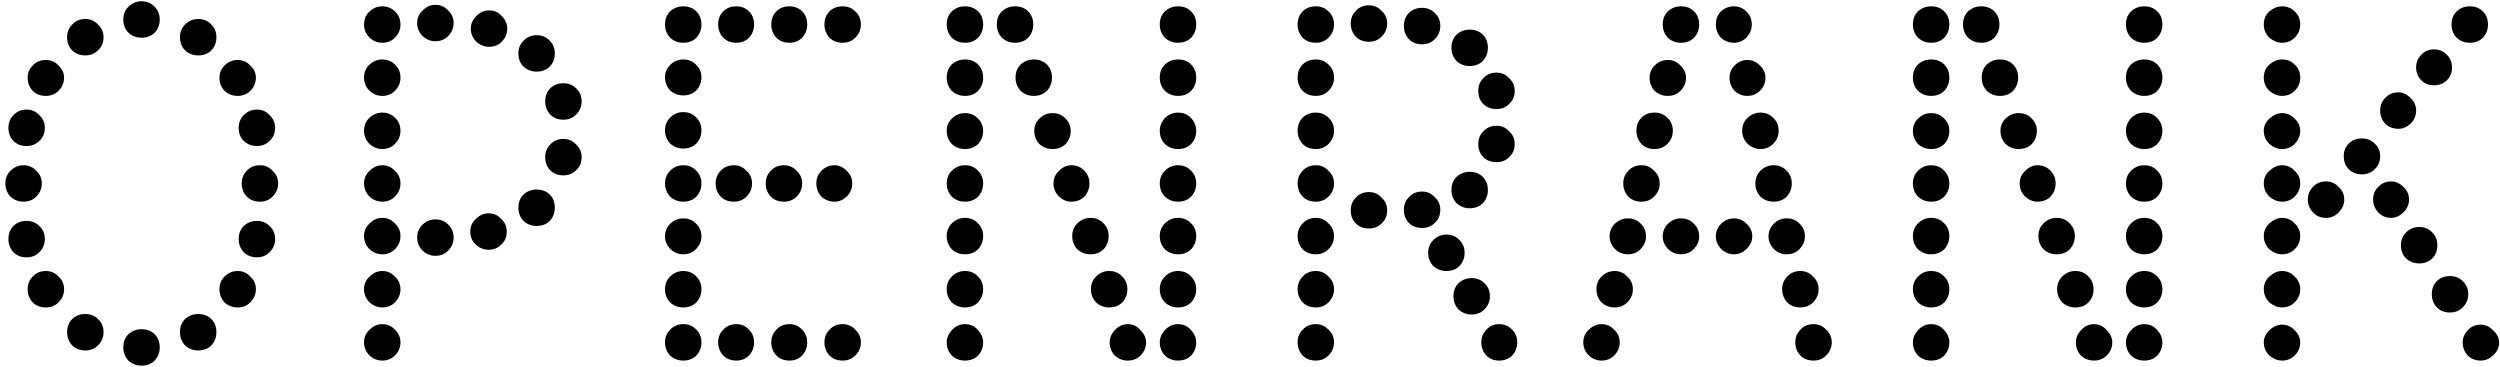
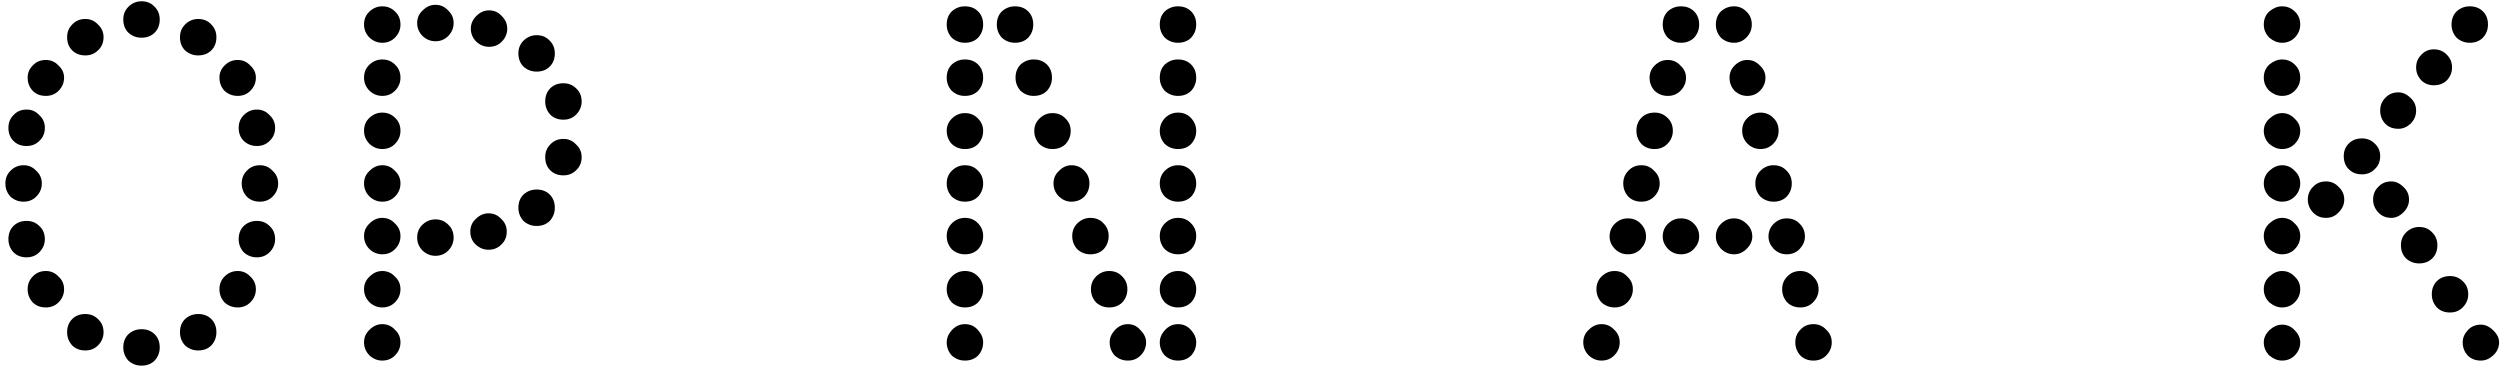
<svg xmlns="http://www.w3.org/2000/svg" width="416" height="61" viewBox="0 0 416 61" fill="none">
  <path d="M414 4.084C414 4.926 413.719 5.656 413.158 6.274C412.596 6.835 411.866 7.116 410.968 7.116C410.126 7.116 409.396 6.835 408.779 6.274C408.217 5.656 407.936 4.926 407.936 4.084C407.936 3.186 408.217 2.456 408.779 1.895C409.396 1.333 410.126 1.053 410.968 1.053C411.866 1.053 412.596 1.333 413.158 1.895C413.719 2.456 414 3.186 414 4.084ZM382.758 4.084C382.758 4.926 382.449 5.656 381.831 6.274C381.27 6.835 380.568 7.116 379.726 7.116C378.996 7.116 378.294 6.835 377.621 6.274C377.003 5.656 376.694 4.926 376.694 4.084C376.694 3.186 377.003 2.456 377.621 1.895C378.294 1.333 378.996 1.053 379.726 1.053C380.568 1.053 381.27 1.333 381.831 1.895C382.449 2.456 382.758 3.186 382.758 4.084ZM408.021 11.242C408.021 12.028 407.74 12.73 407.179 13.347C406.617 13.909 405.887 14.19 404.989 14.19C404.147 14.19 403.445 13.909 402.884 13.347C402.322 12.73 402.042 12.028 402.042 11.242C402.042 10.4 402.322 9.698 402.884 9.137C403.445 8.519 404.147 8.211 404.989 8.211C405.887 8.211 406.617 8.519 407.179 9.137C407.74 9.698 408.021 10.4 408.021 11.242ZM382.758 12.926C382.758 13.768 382.449 14.498 381.831 15.116C381.27 15.677 380.568 15.958 379.726 15.958C378.996 15.958 378.294 15.677 377.621 15.116C377.003 14.498 376.694 13.768 376.694 12.926C376.694 12.028 377.003 11.298 377.621 10.737C378.294 10.175 378.996 9.895 379.726 9.895C380.568 9.895 381.27 10.175 381.831 10.737C382.449 11.298 382.758 12.028 382.758 12.926ZM402.042 18.4C402.042 19.242 401.733 19.972 401.115 20.59C400.498 21.151 399.824 21.432 399.094 21.432C398.196 21.432 397.466 21.151 396.905 20.59C396.343 19.972 396.063 19.242 396.063 18.4C396.063 17.558 396.343 16.856 396.905 16.295C397.466 15.677 398.196 15.368 399.094 15.368C399.824 15.368 400.498 15.677 401.115 16.295C401.733 16.856 402.042 17.558 402.042 18.4ZM382.758 21.768C382.758 22.61 382.449 23.34 381.831 23.958C381.27 24.519 380.568 24.8 379.726 24.8C378.996 24.8 378.294 24.519 377.621 23.958C377.003 23.34 376.694 22.61 376.694 21.768C376.694 20.982 377.003 20.309 377.621 19.747C378.294 19.13 378.996 18.821 379.726 18.821C380.568 18.821 381.27 19.13 381.831 19.747C382.449 20.309 382.758 20.982 382.758 21.768ZM396.063 25.979C396.063 26.877 395.754 27.607 395.136 28.168C394.575 28.73 393.873 29.011 393.031 29.011C392.133 29.011 391.403 28.73 390.842 28.168C390.28 27.607 390 26.877 390 25.979C390 25.137 390.28 24.435 390.842 23.874C391.403 23.312 392.133 23.032 393.031 23.032C393.873 23.032 394.575 23.312 395.136 23.874C395.754 24.435 396.063 25.137 396.063 25.979ZM382.758 30.526C382.758 31.368 382.449 32.098 381.831 32.716C381.27 33.277 380.568 33.558 379.726 33.558C378.996 33.558 378.294 33.277 377.621 32.716C377.003 32.098 376.694 31.368 376.694 30.526C376.694 29.684 377.003 28.982 377.621 28.421C378.294 27.803 378.996 27.495 379.726 27.495C380.568 27.495 381.27 27.803 381.831 28.421C382.449 28.982 382.758 29.684 382.758 30.526ZM390.084 33.221C390.084 34.007 389.775 34.709 389.158 35.326C388.596 35.944 387.894 36.253 387.052 36.253C386.154 36.253 385.424 35.944 384.863 35.326C384.301 34.709 384.021 34.007 384.021 33.221C384.021 32.379 384.301 31.677 384.863 31.116C385.424 30.498 386.154 30.189 387.052 30.189C387.894 30.189 388.596 30.498 389.158 31.116C389.775 31.677 390.084 32.379 390.084 33.221ZM394.884 33.221C394.884 32.379 395.165 31.677 395.726 31.116C396.287 30.498 397.017 30.189 397.915 30.189C398.645 30.189 399.319 30.498 399.936 31.116C400.554 31.677 400.863 32.379 400.863 33.221C400.863 34.007 400.554 34.709 399.936 35.326C399.319 35.944 398.645 36.253 397.915 36.253C397.017 36.253 396.287 35.944 395.726 35.326C395.165 34.709 394.884 34.007 394.884 33.221ZM382.758 39.284C382.758 40.126 382.449 40.856 381.831 41.474C381.27 42.035 380.568 42.316 379.726 42.316C378.996 42.316 378.294 42.035 377.621 41.474C377.003 40.856 376.694 40.126 376.694 39.284C376.694 38.442 377.003 37.74 377.621 37.179C378.294 36.561 378.996 36.253 379.726 36.253C380.568 36.253 381.27 36.561 381.831 37.179C382.449 37.74 382.758 38.442 382.758 39.284ZM399.515 40.8C399.515 39.958 399.796 39.256 400.357 38.695C400.975 38.077 401.705 37.768 402.547 37.768C403.445 37.768 404.175 38.077 404.736 38.695C405.298 39.256 405.579 39.958 405.579 40.8C405.579 41.698 405.298 42.428 404.736 42.989C404.175 43.551 403.445 43.832 402.547 43.832C401.705 43.832 400.975 43.551 400.357 42.989C399.796 42.428 399.515 41.698 399.515 40.8ZM382.758 48.126C382.758 48.968 382.449 49.698 381.831 50.316C381.27 50.877 380.568 51.158 379.726 51.158C378.996 51.158 378.294 50.877 377.621 50.316C377.003 49.698 376.694 48.968 376.694 48.126C376.694 47.284 377.003 46.582 377.621 46.021C378.294 45.404 378.996 45.095 379.726 45.095C380.568 45.095 381.27 45.404 381.831 46.021C382.449 46.582 382.758 47.284 382.758 48.126ZM404.652 48.968C404.652 48.07 404.933 47.34 405.494 46.779C406.056 46.218 406.786 45.937 407.684 45.937C408.526 45.937 409.228 46.218 409.789 46.779C410.407 47.34 410.715 48.07 410.715 48.968C410.715 49.81 410.407 50.54 409.789 51.158C409.228 51.719 408.526 52 407.684 52C406.786 52 406.056 51.719 405.494 51.158C404.933 50.54 404.652 49.81 404.652 48.968ZM382.758 56.968C382.758 57.81 382.449 58.54 381.831 59.158C381.27 59.719 380.568 60 379.726 60C378.996 60 378.294 59.719 377.621 59.158C377.003 58.54 376.694 57.81 376.694 56.968C376.694 56.239 377.003 55.565 377.621 54.947C378.294 54.33 378.996 54.021 379.726 54.021C380.568 54.021 381.27 54.33 381.831 54.947C382.449 55.565 382.758 56.239 382.758 56.968ZM409.789 56.968C409.789 56.239 410.07 55.565 410.631 54.947C411.193 54.33 411.922 54.021 412.821 54.021C413.55 54.021 414.224 54.33 414.842 54.947C415.515 55.565 415.852 56.239 415.852 56.968C415.852 57.81 415.515 58.54 414.842 59.158C414.224 59.719 413.55 60 412.821 60C411.922 60 411.193 59.719 410.631 59.158C410.07 58.54 409.789 57.81 409.789 56.968Z" fill="black" />
-   <path d="M324.369 4.084C324.369 4.926 324.088 5.656 323.527 6.274C322.965 6.835 322.235 7.116 321.337 7.116C320.495 7.116 319.765 6.835 319.148 6.274C318.586 5.656 318.306 4.926 318.306 4.084C318.306 3.186 318.586 2.456 319.148 1.895C319.765 1.333 320.495 1.053 321.337 1.053C322.235 1.053 322.965 1.333 323.527 1.895C324.088 2.456 324.369 3.186 324.369 4.084ZM332.706 4.084C332.706 4.926 332.425 5.656 331.864 6.274C331.302 6.835 330.572 7.116 329.674 7.116C328.832 7.116 328.102 6.835 327.485 6.274C326.923 5.656 326.643 4.926 326.643 4.084C326.643 3.186 326.923 2.456 327.485 1.895C328.102 1.333 328.832 1.053 329.674 1.053C330.572 1.053 331.302 1.333 331.864 1.895C332.425 2.456 332.706 3.186 332.706 4.084ZM353.758 4.084C353.758 3.186 354.039 2.456 354.6 1.895C355.218 1.333 355.948 1.053 356.79 1.053C357.688 1.053 358.418 1.333 358.979 1.895C359.541 2.456 359.821 3.186 359.821 4.084C359.821 4.926 359.541 5.656 358.979 6.274C358.418 6.835 357.688 7.116 356.79 7.116C355.948 7.116 355.218 6.835 354.6 6.274C354.039 5.656 353.758 4.926 353.758 4.084ZM324.369 12.926C324.369 13.768 324.088 14.498 323.527 15.116C322.965 15.677 322.235 15.958 321.337 15.958C320.495 15.958 319.765 15.677 319.148 15.116C318.586 14.498 318.306 13.768 318.306 12.926C318.306 12.028 318.586 11.298 319.148 10.737C319.765 10.175 320.495 9.895 321.337 9.895C322.235 9.895 322.965 10.175 323.527 10.737C324.088 11.298 324.369 12.028 324.369 12.926ZM335.821 12.926C335.821 13.768 335.541 14.498 334.979 15.116C334.418 15.677 333.688 15.958 332.79 15.958C331.948 15.958 331.218 15.677 330.6 15.116C330.039 14.498 329.758 13.768 329.758 12.926C329.758 12.028 330.039 11.298 330.6 10.737C331.218 10.175 331.948 9.895 332.79 9.895C333.688 9.895 334.418 10.175 334.979 10.737C335.541 11.298 335.821 12.028 335.821 12.926ZM353.758 12.926C353.758 12.028 354.039 11.298 354.6 10.737C355.218 10.175 355.948 9.895 356.79 9.895C357.688 9.895 358.418 10.175 358.979 10.737C359.541 11.298 359.821 12.028 359.821 12.926C359.821 13.768 359.541 14.498 358.979 15.116C358.418 15.677 357.688 15.958 356.79 15.958C355.948 15.958 355.218 15.677 354.6 15.116C354.039 14.498 353.758 13.768 353.758 12.926ZM353.758 21.768C353.758 20.982 354.039 20.281 354.6 19.663C355.218 19.046 355.948 18.737 356.79 18.737C357.688 18.737 358.418 19.046 358.979 19.663C359.541 20.281 359.821 20.982 359.821 21.768C359.821 22.61 359.541 23.34 358.979 23.958C358.418 24.519 357.688 24.8 356.79 24.8C355.948 24.8 355.218 24.519 354.6 23.958C354.039 23.34 353.758 22.61 353.758 21.768ZM324.369 21.768C324.369 22.61 324.088 23.34 323.527 23.958C322.965 24.519 322.235 24.8 321.337 24.8C320.495 24.8 319.765 24.519 319.148 23.958C318.586 23.34 318.306 22.61 318.306 21.768C318.306 20.982 318.586 20.309 319.148 19.747C319.765 19.13 320.495 18.821 321.337 18.821C322.235 18.821 322.965 19.13 323.527 19.747C324.088 20.309 324.369 20.982 324.369 21.768ZM338.937 21.768C338.937 22.61 338.657 23.34 338.095 23.958C337.534 24.519 336.804 24.8 335.906 24.8C335.064 24.8 334.334 24.519 333.716 23.958C333.155 23.34 332.874 22.61 332.874 21.768C332.874 20.982 333.155 20.309 333.716 19.747C334.334 19.13 335.064 18.821 335.906 18.821C336.804 18.821 337.534 19.13 338.095 19.747C338.657 20.309 338.937 20.982 338.937 21.768ZM324.369 30.526C324.369 31.368 324.088 32.098 323.527 32.716C322.965 33.277 322.235 33.558 321.337 33.558C320.495 33.558 319.765 33.277 319.148 32.716C318.586 32.098 318.306 31.368 318.306 30.526C318.306 29.684 318.586 28.982 319.148 28.421C319.765 27.803 320.495 27.495 321.337 27.495C322.235 27.495 322.965 27.803 323.527 28.421C324.088 28.982 324.369 29.684 324.369 30.526ZM342.053 30.526C342.053 31.368 341.772 32.098 341.211 32.716C340.65 33.277 339.92 33.558 339.021 33.558C338.292 33.558 337.618 33.277 337 32.716C336.383 32.098 336.074 31.368 336.074 30.526C336.074 29.684 336.383 28.982 337 28.421C337.618 27.803 338.292 27.495 339.021 27.495C339.92 27.495 340.65 27.803 341.211 28.421C341.772 28.982 342.053 29.684 342.053 30.526ZM353.758 30.526C353.758 29.684 354.039 28.982 354.6 28.421C355.218 27.803 355.948 27.495 356.79 27.495C357.688 27.495 358.418 27.803 358.979 28.421C359.541 28.982 359.821 29.684 359.821 30.526C359.821 31.368 359.541 32.098 358.979 32.716C358.418 33.277 357.688 33.558 356.79 33.558C355.948 33.558 355.218 33.277 354.6 32.716C354.039 32.098 353.758 31.368 353.758 30.526ZM324.369 39.284C324.369 40.126 324.088 40.856 323.527 41.474C322.965 42.035 322.235 42.316 321.337 42.316C320.495 42.316 319.765 42.035 319.148 41.474C318.586 40.856 318.306 40.126 318.306 39.284C318.306 38.442 318.586 37.74 319.148 37.179C319.765 36.561 320.495 36.253 321.337 36.253C322.235 36.253 322.965 36.561 323.527 37.179C324.088 37.74 324.369 38.442 324.369 39.284ZM353.758 39.284C353.758 38.442 354.039 37.74 354.6 37.179C355.218 36.561 355.948 36.253 356.79 36.253C357.688 36.253 358.418 36.561 358.979 37.179C359.541 37.74 359.821 38.442 359.821 39.284C359.821 40.126 359.541 40.856 358.979 41.474C358.418 42.035 357.688 42.316 356.79 42.316C355.948 42.316 355.218 42.035 354.6 41.474C354.039 40.856 353.758 40.126 353.758 39.284ZM339.19 39.284C339.19 38.442 339.471 37.74 340.032 37.179C340.65 36.561 341.379 36.253 342.221 36.253C343.12 36.253 343.85 36.561 344.411 37.179C344.972 37.74 345.253 38.442 345.253 39.284C345.253 40.126 344.972 40.856 344.411 41.474C343.85 42.035 343.12 42.316 342.221 42.316C341.379 42.316 340.65 42.035 340.032 41.474C339.471 40.856 339.19 40.126 339.19 39.284ZM324.369 48.126C324.369 48.968 324.088 49.698 323.527 50.316C322.965 50.877 322.235 51.158 321.337 51.158C320.495 51.158 319.765 50.877 319.148 50.316C318.586 49.698 318.306 48.968 318.306 48.126C318.306 47.284 318.586 46.582 319.148 46.021C319.765 45.404 320.495 45.095 321.337 45.095C322.235 45.095 322.965 45.404 323.527 46.021C324.088 46.582 324.369 47.284 324.369 48.126ZM353.758 48.126C353.758 47.284 354.039 46.582 354.6 46.021C355.218 45.404 355.948 45.095 356.79 45.095C357.688 45.095 358.418 45.404 358.979 46.021C359.541 46.582 359.821 47.284 359.821 48.126C359.821 48.968 359.541 49.698 358.979 50.316C358.418 50.877 357.688 51.158 356.79 51.158C355.948 51.158 355.218 50.877 354.6 50.316C354.039 49.698 353.758 48.968 353.758 48.126ZM342.306 48.126C342.306 47.284 342.586 46.582 343.148 46.021C343.765 45.404 344.495 45.095 345.337 45.095C346.235 45.095 346.965 45.404 347.527 46.021C348.088 46.582 348.369 47.284 348.369 48.126C348.369 48.968 348.088 49.698 347.527 50.316C346.965 50.877 346.235 51.158 345.337 51.158C344.495 51.158 343.765 50.877 343.148 50.316C342.586 49.698 342.306 48.968 342.306 48.126ZM324.369 56.968C324.369 57.81 324.088 58.54 323.527 59.158C322.965 59.719 322.235 60 321.337 60C320.495 60 319.765 59.719 319.148 59.158C318.586 58.54 318.306 57.81 318.306 56.968C318.306 56.239 318.586 55.565 319.148 54.947C319.765 54.274 320.495 53.937 321.337 53.937C322.235 53.937 322.965 54.274 323.527 54.947C324.088 55.565 324.369 56.239 324.369 56.968ZM353.758 56.968C353.758 56.239 354.039 55.565 354.6 54.947C355.218 54.274 355.948 53.937 356.79 53.937C357.688 53.937 358.418 54.274 358.979 54.947C359.541 55.565 359.821 56.239 359.821 56.968C359.821 57.81 359.541 58.54 358.979 59.158C358.418 59.719 357.688 60 356.79 60C355.948 60 355.218 59.719 354.6 59.158C354.039 58.54 353.758 57.81 353.758 56.968ZM345.421 56.968C345.421 56.239 345.702 55.565 346.264 54.947C346.881 54.274 347.611 53.937 348.453 53.937C349.295 53.937 349.997 54.274 350.558 54.947C351.176 55.565 351.485 56.239 351.485 56.968C351.485 57.81 351.176 58.54 350.558 59.158C349.997 59.719 349.295 60 348.453 60C347.611 60 346.881 59.719 346.264 59.158C345.702 58.54 345.421 57.81 345.421 56.968Z" fill="black" />
  <path d="M282.741 4.084C282.741 4.926 282.461 5.656 281.899 6.274C281.338 6.835 280.608 7.116 279.71 7.116C278.868 7.116 278.138 6.835 277.52 6.274C276.959 5.656 276.678 4.926 276.678 4.084C276.678 3.186 276.959 2.456 277.52 1.895C278.138 1.333 278.868 1.053 279.71 1.053C280.608 1.053 281.338 1.333 281.899 1.895C282.461 2.456 282.741 3.186 282.741 4.084ZM291.499 4.084C291.499 4.926 291.19 5.656 290.573 6.274C290.011 6.835 289.338 7.116 288.552 7.116C287.71 7.116 286.98 6.835 286.362 6.274C285.801 5.656 285.52 4.926 285.52 4.084C285.52 3.186 285.801 2.456 286.362 1.895C286.98 1.333 287.71 1.053 288.552 1.053C289.338 1.053 290.011 1.333 290.573 1.895C291.19 2.456 291.499 3.186 291.499 4.084ZM280.552 12.926C280.552 13.768 280.243 14.498 279.625 15.116C279.064 15.677 278.362 15.958 277.52 15.958C276.678 15.958 275.948 15.677 275.331 15.116C274.769 14.498 274.489 13.768 274.489 12.926C274.489 12.14 274.769 11.467 275.331 10.905C275.948 10.288 276.678 9.979 277.52 9.979C278.362 9.979 279.064 10.288 279.625 10.905C280.243 11.467 280.552 12.14 280.552 12.926ZM293.773 12.926C293.773 13.768 293.464 14.498 292.846 15.116C292.285 15.677 291.583 15.958 290.741 15.958C289.955 15.958 289.253 15.677 288.636 15.116C288.075 14.498 287.794 13.768 287.794 12.926C287.794 12.14 288.075 11.467 288.636 10.905C289.253 10.288 289.955 9.979 290.741 9.979C291.583 9.979 292.285 10.288 292.846 10.905C293.464 11.467 293.773 12.14 293.773 12.926ZM278.362 21.768C278.362 22.61 278.054 23.34 277.436 23.958C276.875 24.519 276.173 24.8 275.331 24.8C274.432 24.8 273.703 24.519 273.141 23.958C272.58 23.34 272.299 22.61 272.299 21.768C272.299 20.87 272.58 20.14 273.141 19.579C273.703 19.017 274.432 18.737 275.331 18.737C276.173 18.737 276.875 19.017 277.436 19.579C278.054 20.14 278.362 20.87 278.362 21.768ZM295.962 21.768C295.962 22.61 295.654 23.34 295.036 23.958C294.475 24.519 293.773 24.8 292.931 24.8C292.145 24.8 291.443 24.519 290.825 23.958C290.208 23.34 289.899 22.61 289.899 21.768C289.899 20.87 290.208 20.14 290.825 19.579C291.443 19.017 292.145 18.737 292.931 18.737C293.773 18.737 294.475 19.017 295.036 19.579C295.654 20.14 295.962 20.87 295.962 21.768ZM276.173 30.526C276.173 31.368 275.864 32.098 275.246 32.716C274.685 33.277 273.983 33.558 273.141 33.558C272.243 33.558 271.513 33.277 270.952 32.716C270.39 32.098 270.11 31.368 270.11 30.526C270.11 29.684 270.39 28.982 270.952 28.421C271.513 27.803 272.243 27.495 273.141 27.495C273.983 27.495 274.685 27.803 275.246 28.421C275.864 28.982 276.173 29.684 276.173 30.526ZM298.152 30.526C298.152 31.368 297.871 32.098 297.31 32.716C296.748 33.277 296.018 33.558 295.12 33.558C294.278 33.558 293.548 33.277 292.931 32.716C292.369 32.098 292.089 31.368 292.089 30.526C292.089 29.684 292.369 28.982 292.931 28.421C293.548 27.803 294.278 27.495 295.12 27.495C296.018 27.495 296.748 27.803 297.31 28.421C297.871 28.982 298.152 29.684 298.152 30.526ZM282.741 39.368C282.741 40.098 282.461 40.772 281.899 41.389C281.338 42.007 280.608 42.316 279.71 42.316C278.868 42.316 278.138 42.007 277.52 41.389C276.959 40.772 276.678 40.098 276.678 39.368C276.678 38.526 276.959 37.825 277.52 37.263C278.138 36.646 278.868 36.337 279.71 36.337C280.608 36.337 281.338 36.646 281.899 37.263C282.461 37.825 282.741 38.526 282.741 39.368ZM291.583 39.368C291.583 40.098 291.275 40.772 290.657 41.389C290.039 42.007 289.338 42.316 288.552 42.316C287.71 42.316 286.98 42.007 286.362 41.389C285.801 40.772 285.52 40.098 285.52 39.368C285.52 38.526 285.801 37.825 286.362 37.263C286.98 36.646 287.71 36.337 288.552 36.337C289.338 36.337 290.039 36.646 290.657 37.263C291.275 37.825 291.583 38.526 291.583 39.368ZM273.899 39.368C273.899 40.098 273.618 40.772 273.057 41.389C272.496 42.007 271.766 42.316 270.868 42.316C270.025 42.316 269.296 42.007 268.678 41.389C268.117 40.772 267.836 40.098 267.836 39.368C267.836 38.526 268.117 37.825 268.678 37.263C269.296 36.646 270.025 36.337 270.868 36.337C271.766 36.337 272.496 36.646 273.057 37.263C273.618 37.825 273.899 38.526 273.899 39.368ZM300.341 39.368C300.341 40.098 300.061 40.772 299.499 41.389C298.938 42.007 298.208 42.316 297.31 42.316C296.468 42.316 295.738 42.007 295.12 41.389C294.559 40.772 294.278 40.098 294.278 39.368C294.278 38.526 294.559 37.825 295.12 37.263C295.738 36.646 296.468 36.337 297.31 36.337C298.208 36.337 298.938 36.646 299.499 37.263C300.061 37.825 300.341 38.526 300.341 39.368ZM271.71 48.126C271.71 48.968 271.401 49.698 270.783 50.316C270.222 50.877 269.52 51.158 268.678 51.158C267.836 51.158 267.106 50.877 266.489 50.316C265.927 49.698 265.646 48.968 265.646 48.126C265.646 47.284 265.927 46.582 266.489 46.021C267.106 45.404 267.836 45.095 268.678 45.095C269.52 45.095 270.222 45.404 270.783 46.021C271.401 46.582 271.71 47.284 271.71 48.126ZM302.615 48.126C302.615 48.968 302.306 49.698 301.689 50.316C301.127 50.877 300.425 51.158 299.583 51.158C298.685 51.158 297.955 50.877 297.394 50.316C296.832 49.698 296.552 48.968 296.552 48.126C296.552 47.284 296.832 46.582 297.394 46.021C297.955 45.404 298.685 45.095 299.583 45.095C300.425 45.095 301.127 45.404 301.689 46.021C302.306 46.582 302.615 47.284 302.615 48.126ZM269.52 56.968C269.52 57.81 269.211 58.54 268.594 59.158C268.032 59.719 267.331 60 266.489 60C265.703 60 265.001 59.719 264.383 59.158C263.766 58.54 263.457 57.81 263.457 56.968C263.457 56.126 263.766 55.425 264.383 54.863C265.001 54.246 265.703 53.937 266.489 53.937C267.331 53.937 268.032 54.246 268.594 54.863C269.211 55.425 269.52 56.126 269.52 56.968ZM304.804 56.968C304.804 57.81 304.496 58.54 303.878 59.158C303.317 59.719 302.615 60 301.773 60C300.875 60 300.145 59.719 299.583 59.158C299.022 58.54 298.741 57.81 298.741 56.968C298.741 56.126 299.022 55.425 299.583 54.863C300.145 54.246 300.875 53.937 301.773 53.937C302.615 53.937 303.317 54.246 303.878 54.863C304.496 55.425 304.804 56.126 304.804 56.968Z" fill="black" />
-   <path d="M230.826 3.916C230.826 4.758 230.517 5.488 229.9 6.105C229.338 6.667 228.637 6.947 227.795 6.947C226.896 6.947 226.167 6.667 225.605 6.105C225.044 5.488 224.763 4.758 224.763 3.916C224.763 3.074 225.044 2.372 225.605 1.811C226.167 1.193 226.896 0.884 227.795 0.884C228.637 0.884 229.338 1.193 229.9 1.811C230.517 2.372 230.826 3.074 230.826 3.916ZM221.984 4.084C221.984 4.926 221.675 5.656 221.058 6.274C220.496 6.835 219.795 7.116 218.952 7.116C218.054 7.116 217.324 6.835 216.763 6.274C216.202 5.656 215.921 4.926 215.921 4.084C215.921 3.186 216.202 2.456 216.763 1.895C217.324 1.333 218.054 1.053 218.952 1.053C219.795 1.053 220.496 1.333 221.058 1.895C221.675 2.456 221.984 3.186 221.984 4.084ZM239.668 4.337C239.668 5.179 239.36 5.909 238.742 6.526C238.181 7.088 237.479 7.368 236.637 7.368C235.738 7.368 235.009 7.088 234.447 6.526C233.886 5.909 233.605 5.179 233.605 4.337C233.605 3.439 233.886 2.709 234.447 2.147C235.009 1.586 235.738 1.305 236.637 1.305C237.479 1.305 238.181 1.586 238.742 2.147C239.36 2.709 239.668 3.439 239.668 4.337ZM247.584 7.958C247.584 8.8 247.303 9.53 246.742 10.147C246.181 10.709 245.451 10.989 244.552 10.989C243.71 10.989 242.981 10.709 242.363 10.147C241.802 9.53 241.521 8.8 241.521 7.958C241.521 7.06 241.802 6.33 242.363 5.768C242.981 5.207 243.71 4.926 244.552 4.926C245.451 4.926 246.181 5.207 246.742 5.768C247.303 6.33 247.584 7.06 247.584 7.958ZM221.984 12.926C221.984 13.768 221.675 14.498 221.058 15.116C220.496 15.677 219.795 15.958 218.952 15.958C218.054 15.958 217.324 15.677 216.763 15.116C216.202 14.498 215.921 13.768 215.921 12.926C215.921 12.028 216.202 11.298 216.763 10.737C217.324 10.175 218.054 9.895 218.952 9.895C219.795 9.895 220.496 10.175 221.058 10.737C221.675 11.298 221.984 12.028 221.984 12.926ZM252.047 15.116C252.047 16.014 251.738 16.744 251.121 17.305C250.56 17.867 249.858 18.147 249.016 18.147C248.117 18.147 247.388 17.867 246.826 17.305C246.265 16.744 245.984 16.014 245.984 15.116C245.984 14.274 246.265 13.572 246.826 13.011C247.388 12.393 248.117 12.084 249.016 12.084C249.858 12.084 250.56 12.393 251.121 13.011C251.738 13.572 252.047 14.274 252.047 15.116ZM221.984 21.768C221.984 22.61 221.675 23.34 221.058 23.958C220.496 24.519 219.795 24.8 218.952 24.8C218.054 24.8 217.324 24.519 216.763 23.958C216.202 23.34 215.921 22.61 215.921 21.768C215.921 20.87 216.202 20.14 216.763 19.579C217.324 19.017 218.054 18.737 218.952 18.737C219.795 18.737 220.496 19.017 221.058 19.579C221.675 20.14 221.984 20.87 221.984 21.768ZM252.047 23.958C252.047 24.856 251.738 25.586 251.121 26.147C250.56 26.709 249.858 26.989 249.016 26.989C248.117 26.989 247.388 26.709 246.826 26.147C246.265 25.586 245.984 24.856 245.984 23.958C245.984 23.116 246.265 22.414 246.826 21.853C247.388 21.235 248.117 20.926 249.016 20.926C249.858 20.926 250.56 21.235 251.121 21.853C251.738 22.414 252.047 23.116 252.047 23.958ZM221.984 30.526C221.984 31.368 221.675 32.098 221.058 32.716C220.496 33.277 219.795 33.558 218.952 33.558C218.054 33.558 217.324 33.277 216.763 32.716C216.202 32.098 215.921 31.368 215.921 30.526C215.921 29.684 216.202 28.983 216.763 28.421C217.324 27.803 218.054 27.495 218.952 27.495C219.795 27.495 220.496 27.803 221.058 28.421C221.675 28.983 221.984 29.684 221.984 30.526ZM247.584 31.621C247.584 32.463 247.303 33.193 246.742 33.81C246.181 34.372 245.451 34.653 244.552 34.653C243.71 34.653 242.981 34.372 242.363 33.81C241.802 33.193 241.521 32.463 241.521 31.621C241.521 30.723 241.802 29.993 242.363 29.432C242.981 28.87 243.71 28.59 244.552 28.59C245.451 28.59 246.181 28.87 246.742 29.432C247.303 29.993 247.584 30.723 247.584 31.621ZM239.668 34.905C239.668 35.803 239.36 36.533 238.742 37.095C238.181 37.656 237.479 37.937 236.637 37.937C235.738 37.937 235.009 37.656 234.447 37.095C233.886 36.533 233.605 35.803 233.605 34.905C233.605 34.063 233.886 33.361 234.447 32.8C235.009 32.182 235.738 31.874 236.637 31.874C237.479 31.874 238.181 32.182 238.742 32.8C239.36 33.361 239.668 34.063 239.668 34.905ZM230.826 34.989C230.826 35.888 230.517 36.617 229.9 37.179C229.338 37.74 228.637 38.021 227.795 38.021C226.896 38.021 226.167 37.74 225.605 37.179C225.044 36.617 224.763 35.888 224.763 34.989C224.763 34.147 225.044 33.446 225.605 32.884C226.167 32.267 226.896 31.958 227.795 31.958C228.637 31.958 229.338 32.267 229.9 32.884C230.517 33.446 230.826 34.147 230.826 34.989ZM221.984 39.284C221.984 40.126 221.675 40.856 221.058 41.474C220.496 42.035 219.795 42.316 218.952 42.316C218.054 42.316 217.324 42.035 216.763 41.474C216.202 40.856 215.921 40.126 215.921 39.284C215.921 38.442 216.202 37.74 216.763 37.179C217.324 36.561 218.054 36.253 218.952 36.253C219.795 36.253 220.496 36.561 221.058 37.179C221.675 37.74 221.984 38.442 221.984 39.284ZM243.71 42.063C243.71 42.905 243.43 43.635 242.868 44.253C242.307 44.814 241.577 45.095 240.679 45.095C239.837 45.095 239.107 44.814 238.489 44.253C237.928 43.635 237.647 42.905 237.647 42.063C237.647 41.221 237.928 40.519 238.489 39.958C239.107 39.34 239.837 39.032 240.679 39.032C241.577 39.032 242.307 39.34 242.868 39.958C243.43 40.519 243.71 41.221 243.71 42.063ZM221.984 48.126C221.984 48.968 221.675 49.698 221.058 50.316C220.496 50.877 219.795 51.158 218.952 51.158C218.054 51.158 217.324 50.877 216.763 50.316C216.202 49.698 215.921 48.968 215.921 48.126C215.921 47.284 216.202 46.583 216.763 46.021C217.324 45.404 218.054 45.095 218.952 45.095C219.795 45.095 220.496 45.404 221.058 46.021C221.675 46.583 221.984 47.284 221.984 48.126ZM247.921 49.305C247.921 50.147 247.612 50.877 246.995 51.495C246.433 52.056 245.731 52.337 244.889 52.337C244.047 52.337 243.317 52.056 242.7 51.495C242.138 50.877 241.858 50.147 241.858 49.305C241.858 48.407 242.138 47.677 242.7 47.116C243.317 46.554 244.047 46.274 244.889 46.274C245.731 46.274 246.433 46.554 246.995 47.116C247.612 47.677 247.921 48.407 247.921 49.305ZM221.984 56.968C221.984 57.81 221.675 58.54 221.058 59.158C220.496 59.719 219.795 60 218.952 60C218.054 60 217.324 59.719 216.763 59.158C216.202 58.54 215.921 57.81 215.921 56.968C215.921 56.126 216.202 55.425 216.763 54.863C217.324 54.246 218.054 53.937 218.952 53.937C219.795 53.937 220.496 54.246 221.058 54.863C221.675 55.425 221.984 56.126 221.984 56.968ZM252.468 56.968C252.468 57.81 252.188 58.54 251.626 59.158C251.065 59.719 250.335 60 249.437 60C248.595 60 247.893 59.719 247.331 59.158C246.77 58.54 246.489 57.81 246.489 56.968C246.489 56.126 246.77 55.425 247.331 54.863C247.893 54.246 248.595 53.937 249.437 53.937C250.335 53.937 251.065 54.246 251.626 54.863C252.188 55.425 252.468 56.126 252.468 56.968Z" fill="black" />
  <path d="M163.596 4.084C163.596 4.926 163.316 5.656 162.754 6.274C162.193 6.835 161.463 7.116 160.565 7.116C159.723 7.116 158.993 6.835 158.375 6.274C157.814 5.656 157.533 4.926 157.533 4.084C157.533 3.186 157.814 2.456 158.375 1.895C158.993 1.333 159.723 1.053 160.565 1.053C161.463 1.053 162.193 1.333 162.754 1.895C163.316 2.456 163.596 3.186 163.596 4.084ZM171.933 4.084C171.933 4.926 171.652 5.656 171.091 6.274C170.53 6.835 169.8 7.116 168.902 7.116C168.06 7.116 167.33 6.835 166.712 6.274C166.151 5.656 165.87 4.926 165.87 4.084C165.87 3.186 166.151 2.456 166.712 1.895C167.33 1.333 168.06 1.053 168.902 1.053C169.8 1.053 170.53 1.333 171.091 1.895C171.652 2.456 171.933 3.186 171.933 4.084ZM192.986 4.084C192.986 3.186 193.267 2.456 193.828 1.895C194.445 1.333 195.175 1.053 196.017 1.053C196.916 1.053 197.645 1.333 198.207 1.895C198.768 2.456 199.049 3.186 199.049 4.084C199.049 4.926 198.768 5.656 198.207 6.274C197.645 6.835 196.916 7.116 196.017 7.116C195.175 7.116 194.445 6.835 193.828 6.274C193.267 5.656 192.986 4.926 192.986 4.084ZM163.596 12.926C163.596 13.768 163.316 14.498 162.754 15.116C162.193 15.677 161.463 15.958 160.565 15.958C159.723 15.958 158.993 15.677 158.375 15.116C157.814 14.498 157.533 13.768 157.533 12.926C157.533 12.028 157.814 11.298 158.375 10.737C158.993 10.175 159.723 9.895 160.565 9.895C161.463 9.895 162.193 10.175 162.754 10.737C163.316 11.298 163.596 12.028 163.596 12.926ZM175.049 12.926C175.049 13.768 174.768 14.498 174.207 15.116C173.645 15.677 172.916 15.958 172.017 15.958C171.175 15.958 170.445 15.677 169.828 15.116C169.267 14.498 168.986 13.768 168.986 12.926C168.986 12.028 169.267 11.298 169.828 10.737C170.445 10.175 171.175 9.895 172.017 9.895C172.916 9.895 173.645 10.175 174.207 10.737C174.768 11.298 175.049 12.028 175.049 12.926ZM192.986 12.926C192.986 12.028 193.267 11.298 193.828 10.737C194.445 10.175 195.175 9.895 196.017 9.895C196.916 9.895 197.645 10.175 198.207 10.737C198.768 11.298 199.049 12.028 199.049 12.926C199.049 13.768 198.768 14.498 198.207 15.116C197.645 15.677 196.916 15.958 196.017 15.958C195.175 15.958 194.445 15.677 193.828 15.116C193.267 14.498 192.986 13.768 192.986 12.926ZM192.986 21.768C192.986 20.982 193.267 20.281 193.828 19.663C194.445 19.046 195.175 18.737 196.017 18.737C196.916 18.737 197.645 19.046 198.207 19.663C198.768 20.281 199.049 20.982 199.049 21.768C199.049 22.61 198.768 23.34 198.207 23.958C197.645 24.519 196.916 24.8 196.017 24.8C195.175 24.8 194.445 24.519 193.828 23.958C193.267 23.34 192.986 22.61 192.986 21.768ZM163.596 21.768C163.596 22.61 163.316 23.34 162.754 23.958C162.193 24.519 161.463 24.8 160.565 24.8C159.723 24.8 158.993 24.519 158.375 23.958C157.814 23.34 157.533 22.61 157.533 21.768C157.533 20.982 157.814 20.309 158.375 19.747C158.993 19.13 159.723 18.821 160.565 18.821C161.463 18.821 162.193 19.13 162.754 19.747C163.316 20.309 163.596 20.982 163.596 21.768ZM178.165 21.768C178.165 22.61 177.884 23.34 177.323 23.958C176.761 24.519 176.031 24.8 175.133 24.8C174.291 24.8 173.561 24.519 172.944 23.958C172.382 23.34 172.102 22.61 172.102 21.768C172.102 20.982 172.382 20.309 172.944 19.747C173.561 19.13 174.291 18.821 175.133 18.821C176.031 18.821 176.761 19.13 177.323 19.747C177.884 20.309 178.165 20.982 178.165 21.768ZM163.596 30.526C163.596 31.368 163.316 32.098 162.754 32.716C162.193 33.277 161.463 33.558 160.565 33.558C159.723 33.558 158.993 33.277 158.375 32.716C157.814 32.098 157.533 31.368 157.533 30.526C157.533 29.684 157.814 28.982 158.375 28.421C158.993 27.803 159.723 27.495 160.565 27.495C161.463 27.495 162.193 27.803 162.754 28.421C163.316 28.982 163.596 29.684 163.596 30.526ZM181.281 30.526C181.281 31.368 181 32.098 180.438 32.716C179.877 33.277 179.147 33.558 178.249 33.558C177.519 33.558 176.845 33.277 176.228 32.716C175.61 32.098 175.302 31.368 175.302 30.526C175.302 29.684 175.61 28.982 176.228 28.421C176.845 27.803 177.519 27.495 178.249 27.495C179.147 27.495 179.877 27.803 180.438 28.421C181 28.982 181.281 29.684 181.281 30.526ZM192.986 30.526C192.986 29.684 193.267 28.982 193.828 28.421C194.445 27.803 195.175 27.495 196.017 27.495C196.916 27.495 197.645 27.803 198.207 28.421C198.768 28.982 199.049 29.684 199.049 30.526C199.049 31.368 198.768 32.098 198.207 32.716C197.645 33.277 196.916 33.558 196.017 33.558C195.175 33.558 194.445 33.277 193.828 32.716C193.267 32.098 192.986 31.368 192.986 30.526ZM163.596 39.284C163.596 40.126 163.316 40.856 162.754 41.474C162.193 42.035 161.463 42.316 160.565 42.316C159.723 42.316 158.993 42.035 158.375 41.474C157.814 40.856 157.533 40.126 157.533 39.284C157.533 38.442 157.814 37.74 158.375 37.179C158.993 36.561 159.723 36.253 160.565 36.253C161.463 36.253 162.193 36.561 162.754 37.179C163.316 37.74 163.596 38.442 163.596 39.284ZM192.986 39.284C192.986 38.442 193.267 37.74 193.828 37.179C194.445 36.561 195.175 36.253 196.017 36.253C196.916 36.253 197.645 36.561 198.207 37.179C198.768 37.74 199.049 38.442 199.049 39.284C199.049 40.126 198.768 40.856 198.207 41.474C197.645 42.035 196.916 42.316 196.017 42.316C195.175 42.316 194.445 42.035 193.828 41.474C193.267 40.856 192.986 40.126 192.986 39.284ZM178.417 39.284C178.417 38.442 178.698 37.74 179.26 37.179C179.877 36.561 180.607 36.253 181.449 36.253C182.347 36.253 183.077 36.561 183.638 37.179C184.2 37.74 184.481 38.442 184.481 39.284C184.481 40.126 184.2 40.856 183.638 41.474C183.077 42.035 182.347 42.316 181.449 42.316C180.607 42.316 179.877 42.035 179.26 41.474C178.698 40.856 178.417 40.126 178.417 39.284ZM163.596 48.126C163.596 48.968 163.316 49.698 162.754 50.316C162.193 50.877 161.463 51.158 160.565 51.158C159.723 51.158 158.993 50.877 158.375 50.316C157.814 49.698 157.533 48.968 157.533 48.126C157.533 47.284 157.814 46.582 158.375 46.021C158.993 45.404 159.723 45.095 160.565 45.095C161.463 45.095 162.193 45.404 162.754 46.021C163.316 46.582 163.596 47.284 163.596 48.126ZM192.986 48.126C192.986 47.284 193.267 46.582 193.828 46.021C194.445 45.404 195.175 45.095 196.017 45.095C196.916 45.095 197.645 45.404 198.207 46.021C198.768 46.582 199.049 47.284 199.049 48.126C199.049 48.968 198.768 49.698 198.207 50.316C197.645 50.877 196.916 51.158 196.017 51.158C195.175 51.158 194.445 50.877 193.828 50.316C193.267 49.698 192.986 48.968 192.986 48.126ZM181.533 48.126C181.533 47.284 181.814 46.582 182.375 46.021C182.993 45.404 183.723 45.095 184.565 45.095C185.463 45.095 186.193 45.404 186.754 46.021C187.316 46.582 187.596 47.284 187.596 48.126C187.596 48.968 187.316 49.698 186.754 50.316C186.193 50.877 185.463 51.158 184.565 51.158C183.723 51.158 182.993 50.877 182.375 50.316C181.814 49.698 181.533 48.968 181.533 48.126ZM163.596 56.968C163.596 57.81 163.316 58.54 162.754 59.158C162.193 59.719 161.463 60 160.565 60C159.723 60 158.993 59.719 158.375 59.158C157.814 58.54 157.533 57.81 157.533 56.968C157.533 56.239 157.814 55.565 158.375 54.947C158.993 54.274 159.723 53.937 160.565 53.937C161.463 53.937 162.193 54.274 162.754 54.947C163.316 55.565 163.596 56.239 163.596 56.968ZM192.986 56.968C192.986 56.239 193.267 55.565 193.828 54.947C194.445 54.274 195.175 53.937 196.017 53.937C196.916 53.937 197.645 54.274 198.207 54.947C198.768 55.565 199.049 56.239 199.049 56.968C199.049 57.81 198.768 58.54 198.207 59.158C197.645 59.719 196.916 60 196.017 60C195.175 60 194.445 59.719 193.828 59.158C193.267 58.54 192.986 57.81 192.986 56.968ZM184.649 56.968C184.649 56.239 184.93 55.565 185.491 54.947C186.109 54.274 186.838 53.937 187.681 53.937C188.523 53.937 189.224 54.274 189.786 54.947C190.403 55.565 190.712 56.239 190.712 56.968C190.712 57.81 190.403 58.54 189.786 59.158C189.224 59.719 188.523 60 187.681 60C186.838 60 186.109 59.719 185.491 59.158C184.93 58.54 184.649 57.81 184.649 56.968Z" fill="black" />
-   <path d="M116.721 4.084C116.721 4.926 116.441 5.656 115.879 6.274C115.318 6.835 114.588 7.116 113.69 7.116C112.848 7.116 112.118 6.835 111.5 6.274C110.939 5.656 110.658 4.926 110.658 4.084C110.658 3.186 110.939 2.456 111.5 1.895C112.118 1.333 112.848 1.053 113.69 1.053C114.588 1.053 115.318 1.333 115.879 1.895C116.441 2.456 116.721 3.186 116.721 4.084ZM125.479 4.084C125.479 4.926 125.199 5.656 124.637 6.274C124.076 6.835 123.374 7.116 122.532 7.116C121.634 7.116 120.904 6.835 120.342 6.274C119.781 5.656 119.5 4.926 119.5 4.084C119.5 3.186 119.781 2.456 120.342 1.895C120.904 1.333 121.634 1.053 122.532 1.053C123.374 1.053 124.076 1.333 124.637 1.895C125.199 2.456 125.479 3.186 125.479 4.084ZM134.321 4.084C134.321 4.926 134.041 5.656 133.479 6.274C132.918 6.835 132.216 7.116 131.374 7.116C130.476 7.116 129.746 6.835 129.185 6.274C128.623 5.656 128.342 4.926 128.342 4.084C128.342 3.186 128.623 2.456 129.185 1.895C129.746 1.333 130.476 1.053 131.374 1.053C132.216 1.053 132.918 1.333 133.479 1.895C134.041 2.456 134.321 3.186 134.321 4.084ZM143.248 4.084C143.248 4.926 142.939 5.656 142.321 6.274C141.76 6.835 141.058 7.116 140.216 7.116C139.318 7.116 138.588 6.835 138.027 6.274C137.465 5.656 137.185 4.926 137.185 4.084C137.185 3.186 137.465 2.456 138.027 1.895C138.588 1.333 139.318 1.053 140.216 1.053C141.058 1.053 141.76 1.333 142.321 1.895C142.939 2.456 143.248 3.186 143.248 4.084ZM116.721 12.842C116.721 13.684 116.441 14.414 115.879 15.032C115.318 15.593 114.588 15.874 113.69 15.874C112.848 15.874 112.118 15.593 111.5 15.032C110.939 14.414 110.658 13.684 110.658 12.842C110.658 12.056 110.939 11.382 111.5 10.821C112.118 10.204 112.848 9.895 113.69 9.895C114.588 9.895 115.318 10.204 115.879 10.821C116.441 11.382 116.721 12.056 116.721 12.842ZM116.721 21.684C116.721 22.526 116.441 23.256 115.879 23.874C115.318 24.435 114.588 24.716 113.69 24.716C112.848 24.716 112.118 24.435 111.5 23.874C110.939 23.256 110.658 22.526 110.658 21.684C110.658 20.842 110.939 20.14 111.5 19.579C112.118 18.961 112.848 18.653 113.69 18.653C114.588 18.653 115.318 18.961 115.879 19.579C116.441 20.14 116.721 20.842 116.721 21.684ZM116.721 30.526C116.721 31.368 116.441 32.098 115.879 32.716C115.318 33.277 114.588 33.558 113.69 33.558C112.848 33.558 112.118 33.277 111.5 32.716C110.939 32.098 110.658 31.368 110.658 30.526C110.658 29.684 110.939 28.982 111.5 28.421C112.118 27.803 112.848 27.495 113.69 27.495C114.588 27.495 115.318 27.803 115.879 28.421C116.441 28.982 116.721 29.684 116.721 30.526ZM125.142 30.526C125.142 31.368 124.834 32.098 124.216 32.716C123.655 33.277 122.953 33.558 122.111 33.558C121.213 33.558 120.483 33.277 119.921 32.716C119.36 32.098 119.079 31.368 119.079 30.526C119.079 29.684 119.36 28.982 119.921 28.421C120.483 27.803 121.213 27.495 122.111 27.495C122.953 27.495 123.655 27.803 124.216 28.421C124.834 28.982 125.142 29.684 125.142 30.526ZM133.479 30.526C133.479 31.368 133.17 32.098 132.553 32.716C131.992 33.277 131.29 33.558 130.448 33.558C129.549 33.558 128.82 33.277 128.258 32.716C127.697 32.098 127.416 31.368 127.416 30.526C127.416 29.684 127.697 28.982 128.258 28.421C128.82 27.803 129.549 27.495 130.448 27.495C131.29 27.495 131.992 27.803 132.553 28.421C133.17 28.982 133.479 29.684 133.479 30.526ZM141.816 30.526C141.816 31.368 141.507 32.098 140.89 32.716C140.272 33.277 139.599 33.558 138.869 33.558C138.027 33.558 137.297 33.277 136.679 32.716C136.118 32.098 135.837 31.368 135.837 30.526C135.837 29.684 136.118 28.982 136.679 28.421C137.297 27.803 138.027 27.495 138.869 27.495C139.599 27.495 140.272 27.803 140.89 28.421C141.507 28.982 141.816 29.684 141.816 30.526ZM116.721 39.368C116.721 40.098 116.441 40.772 115.879 41.389C115.318 42.007 114.588 42.316 113.69 42.316C112.848 42.316 112.118 42.007 111.5 41.389C110.939 40.772 110.658 40.098 110.658 39.368C110.658 38.526 110.939 37.825 111.5 37.263C112.118 36.646 112.848 36.337 113.69 36.337C114.588 36.337 115.318 36.646 115.879 37.263C116.441 37.825 116.721 38.526 116.721 39.368ZM116.721 48.126C116.721 48.968 116.441 49.698 115.879 50.316C115.318 50.877 114.588 51.158 113.69 51.158C112.848 51.158 112.118 50.877 111.5 50.316C110.939 49.698 110.658 48.968 110.658 48.126C110.658 47.284 110.939 46.582 111.5 46.021C112.118 45.404 112.848 45.095 113.69 45.095C114.588 45.095 115.318 45.404 115.879 46.021C116.441 46.582 116.721 47.284 116.721 48.126ZM116.721 56.968C116.721 57.81 116.441 58.54 115.879 59.158C115.318 59.719 114.588 60 113.69 60C112.848 60 112.118 59.719 111.5 59.158C110.939 58.54 110.658 57.81 110.658 56.968C110.658 56.126 110.939 55.425 111.5 54.863C112.118 54.246 112.848 53.937 113.69 53.937C114.588 53.937 115.318 54.246 115.879 54.863C116.441 55.425 116.721 56.126 116.721 56.968ZM125.479 56.968C125.479 57.81 125.199 58.54 124.637 59.158C124.076 59.719 123.374 60 122.532 60C121.634 60 120.904 59.719 120.342 59.158C119.781 58.54 119.5 57.81 119.5 56.968C119.5 56.126 119.781 55.425 120.342 54.863C120.904 54.246 121.634 53.937 122.532 53.937C123.374 53.937 124.076 54.246 124.637 54.863C125.199 55.425 125.479 56.126 125.479 56.968ZM134.321 56.968C134.321 57.81 134.041 58.54 133.479 59.158C132.918 59.719 132.216 60 131.374 60C130.476 60 129.746 59.719 129.185 59.158C128.623 58.54 128.342 57.81 128.342 56.968C128.342 56.126 128.623 55.425 129.185 54.863C129.746 54.246 130.476 53.937 131.374 53.937C132.216 53.937 132.918 54.246 133.479 54.863C134.041 55.425 134.321 56.126 134.321 56.968ZM143.248 56.968C143.248 57.81 142.939 58.54 142.321 59.158C141.76 59.719 141.058 60 140.216 60C139.318 60 138.588 59.719 138.027 59.158C137.465 58.54 137.185 57.81 137.185 56.968C137.185 56.126 137.465 55.425 138.027 54.863C138.588 54.246 139.318 53.937 140.216 53.937C141.058 53.937 141.76 54.246 142.321 54.863C142.939 55.425 143.248 56.126 143.248 56.968Z" fill="black" />
  <path d="M75.481 3.832C75.481 4.674 75.172 5.404 74.554 6.021C73.993 6.582 73.291 6.863 72.449 6.863C71.663 6.863 70.961 6.582 70.344 6.021C69.726 5.404 69.417 4.674 69.417 3.832C69.417 2.989 69.726 2.288 70.344 1.726C70.961 1.109 71.663 0.8 72.449 0.8C73.291 0.8 73.993 1.109 74.554 1.726C75.172 2.288 75.481 2.989 75.481 3.832ZM66.638 4.084C66.638 4.926 66.33 5.656 65.712 6.274C65.151 6.835 64.449 7.116 63.607 7.116C62.821 7.116 62.119 6.835 61.502 6.274C60.884 5.656 60.575 4.926 60.575 4.084C60.575 3.186 60.884 2.456 61.502 1.895C62.119 1.333 62.821 1.053 63.607 1.053C64.449 1.053 65.151 1.333 65.712 1.895C66.33 2.456 66.638 3.186 66.638 4.084ZM84.407 4.758C84.407 5.6 84.098 6.33 83.481 6.947C82.919 7.509 82.217 7.789 81.375 7.789C80.589 7.789 79.888 7.509 79.27 6.947C78.652 6.33 78.344 5.6 78.344 4.758C78.344 3.972 78.652 3.27 79.27 2.653C79.888 2.035 80.589 1.726 81.375 1.726C82.217 1.726 82.919 2.035 83.481 2.653C84.098 3.27 84.407 3.972 84.407 4.758ZM92.323 8.884C92.323 9.782 92.042 10.512 91.481 11.074C90.919 11.635 90.189 11.916 89.291 11.916C88.449 11.916 87.719 11.635 87.102 11.074C86.54 10.512 86.259 9.782 86.259 8.884C86.259 8.042 86.54 7.34 87.102 6.779C87.719 6.161 88.449 5.853 89.291 5.853C90.189 5.853 90.919 6.161 91.481 6.779C92.042 7.34 92.323 8.042 92.323 8.884ZM66.638 12.926C66.638 13.768 66.33 14.498 65.712 15.116C65.151 15.677 64.449 15.958 63.607 15.958C62.821 15.958 62.119 15.677 61.502 15.116C60.884 14.498 60.575 13.768 60.575 12.926C60.575 12.028 60.884 11.298 61.502 10.737C62.119 10.175 62.821 9.895 63.607 9.895C64.449 9.895 65.151 10.175 65.712 10.737C66.33 11.298 66.638 12.028 66.638 12.926ZM96.786 16.884C96.786 17.726 96.477 18.456 95.859 19.074C95.298 19.635 94.596 19.916 93.754 19.916C92.856 19.916 92.126 19.635 91.565 19.074C91.003 18.456 90.723 17.726 90.723 16.884C90.723 15.986 91.003 15.256 91.565 14.695C92.126 14.133 92.856 13.853 93.754 13.853C94.596 13.853 95.298 14.133 95.859 14.695C96.477 15.256 96.786 15.986 96.786 16.884ZM66.638 21.768C66.638 22.61 66.33 23.34 65.712 23.958C65.151 24.519 64.449 24.8 63.607 24.8C62.821 24.8 62.119 24.519 61.502 23.958C60.884 23.34 60.575 22.61 60.575 21.768C60.575 20.87 60.884 20.14 61.502 19.579C62.119 19.017 62.821 18.737 63.607 18.737C64.449 18.737 65.151 19.017 65.712 19.579C66.33 20.14 66.638 20.87 66.638 21.768ZM96.786 26.147C96.786 27.046 96.477 27.775 95.859 28.337C95.298 28.898 94.596 29.179 93.754 29.179C92.856 29.179 92.126 28.898 91.565 28.337C91.003 27.775 90.723 27.046 90.723 26.147C90.723 25.305 91.003 24.604 91.565 24.042C92.126 23.424 92.856 23.116 93.754 23.116C94.596 23.116 95.298 23.424 95.859 24.042C96.477 24.604 96.786 25.305 96.786 26.147ZM66.638 30.526C66.638 31.368 66.33 32.098 65.712 32.716C65.151 33.277 64.449 33.558 63.607 33.558C62.821 33.558 62.119 33.277 61.502 32.716C60.884 32.098 60.575 31.368 60.575 30.526C60.575 29.684 60.884 28.982 61.502 28.421C62.119 27.803 62.821 27.495 63.607 27.495C64.449 27.495 65.151 27.803 65.712 28.421C66.33 28.982 66.638 29.684 66.638 30.526ZM92.323 34.568C92.323 35.41 92.042 36.14 91.481 36.758C90.919 37.319 90.189 37.6 89.291 37.6C88.449 37.6 87.719 37.319 87.102 36.758C86.54 36.14 86.259 35.41 86.259 34.568C86.259 33.67 86.54 32.94 87.102 32.379C87.719 31.817 88.449 31.537 89.291 31.537C90.189 31.537 90.919 31.817 91.481 32.379C92.042 32.94 92.323 33.67 92.323 34.568ZM84.323 38.526C84.323 39.425 84.014 40.154 83.396 40.716C82.835 41.277 82.133 41.558 81.291 41.558C80.505 41.558 79.803 41.277 79.186 40.716C78.568 40.154 78.259 39.425 78.259 38.526C78.259 37.684 78.568 36.982 79.186 36.421C79.803 35.803 80.505 35.495 81.291 35.495C82.133 35.495 82.835 35.803 83.396 36.421C84.014 36.982 84.323 37.684 84.323 38.526ZM66.638 39.284C66.638 40.126 66.33 40.856 65.712 41.474C65.151 42.035 64.449 42.316 63.607 42.316C62.821 42.316 62.119 42.035 61.502 41.474C60.884 40.856 60.575 40.126 60.575 39.284C60.575 38.442 60.884 37.74 61.502 37.179C62.119 36.561 62.821 36.253 63.607 36.253C64.449 36.253 65.151 36.561 65.712 37.179C66.33 37.74 66.638 38.442 66.638 39.284ZM75.481 39.537C75.481 40.379 75.172 41.109 74.554 41.726C73.993 42.288 73.291 42.568 72.449 42.568C71.663 42.568 70.961 42.288 70.344 41.726C69.726 41.109 69.417 40.379 69.417 39.537C69.417 38.639 69.726 37.909 70.344 37.347C70.961 36.786 71.663 36.505 72.449 36.505C73.291 36.505 73.993 36.786 74.554 37.347C75.172 37.909 75.481 38.639 75.481 39.537ZM66.638 48.126C66.638 48.968 66.33 49.698 65.712 50.316C65.151 50.877 64.449 51.158 63.607 51.158C62.821 51.158 62.119 50.877 61.502 50.316C60.884 49.698 60.575 48.968 60.575 48.126C60.575 47.284 60.884 46.582 61.502 46.021C62.119 45.404 62.821 45.095 63.607 45.095C64.449 45.095 65.151 45.404 65.712 46.021C66.33 46.582 66.638 47.284 66.638 48.126ZM66.638 56.968C66.638 57.81 66.33 58.54 65.712 59.158C65.151 59.719 64.449 60 63.607 60C62.821 60 62.119 59.719 61.502 59.158C60.884 58.54 60.575 57.81 60.575 56.968C60.575 56.126 60.884 55.425 61.502 54.863C62.119 54.246 62.821 53.937 63.607 53.937C64.449 53.937 65.151 54.246 65.712 54.863C66.33 55.425 66.638 56.126 66.638 56.968Z" fill="black" />
-   <path d="M26.579 3.242C26.579 4.14 26.298 4.87 25.737 5.432C25.175 5.993 24.445 6.274 23.547 6.274C22.705 6.274 21.975 5.993 21.358 5.432C20.796 4.87 20.516 4.14 20.516 3.242C20.516 2.4 20.796 1.698 21.358 1.137C21.975 0.519 22.705 0.211 23.547 0.211C24.445 0.211 25.175 0.519 25.737 1.137C26.298 1.698 26.579 2.4 26.579 3.242ZM17.231 6.189C17.231 7.088 16.923 7.818 16.305 8.379C15.744 8.94 15.042 9.221 14.2 9.221C13.302 9.221 12.572 8.94 12.01 8.379C11.449 7.818 11.168 7.088 11.168 6.189C11.168 5.347 11.449 4.646 12.01 4.084C12.572 3.467 13.302 3.158 14.2 3.158C15.042 3.158 15.744 3.467 16.305 4.084C16.923 4.646 17.231 5.347 17.231 6.189ZM29.947 6.189C29.947 5.347 30.228 4.646 30.789 4.084C31.407 3.467 32.137 3.158 32.979 3.158C33.877 3.158 34.607 3.467 35.168 4.084C35.73 4.646 36.01 5.347 36.01 6.189C36.01 7.088 35.73 7.818 35.168 8.379C34.607 8.94 33.877 9.221 32.979 9.221C32.137 9.221 31.407 8.94 30.789 8.379C30.228 7.818 29.947 7.088 29.947 6.189ZM10.663 12.926C10.663 13.768 10.354 14.498 9.737 15.116C9.175 15.677 8.473 15.958 7.631 15.958C6.733 15.958 6.003 15.677 5.442 15.116C4.88 14.498 4.6 13.768 4.6 12.926C4.6 12.14 4.88 11.467 5.442 10.905C6.003 10.288 6.733 9.979 7.631 9.979C8.473 9.979 9.175 10.288 9.737 10.905C10.354 11.467 10.663 12.14 10.663 12.926ZM36.516 12.926C36.516 12.14 36.796 11.467 37.358 10.905C37.975 10.288 38.705 9.979 39.547 9.979C40.389 9.979 41.091 10.288 41.652 10.905C42.27 11.467 42.579 12.14 42.579 12.926C42.579 13.768 42.27 14.498 41.652 15.116C41.091 15.677 40.389 15.958 39.547 15.958C38.705 15.958 37.975 15.677 37.358 15.116C36.796 14.498 36.516 13.768 36.516 12.926ZM7.463 21.263C7.463 22.161 7.154 22.891 6.537 23.453C5.975 24.014 5.273 24.295 4.431 24.295C3.533 24.295 2.803 24.014 2.242 23.453C1.681 22.891 1.4 22.161 1.4 21.263C1.4 20.421 1.681 19.719 2.242 19.158C2.803 18.54 3.533 18.232 4.431 18.232C5.273 18.232 5.975 18.54 6.537 19.158C7.154 19.719 7.463 20.421 7.463 21.263ZM39.716 21.263C39.716 20.421 39.996 19.719 40.558 19.158C41.175 18.54 41.905 18.232 42.747 18.232C43.589 18.232 44.291 18.54 44.852 19.158C45.47 19.719 45.779 20.421 45.779 21.263C45.779 22.161 45.47 22.891 44.852 23.453C44.291 24.014 43.589 24.295 42.747 24.295C41.905 24.295 41.175 24.014 40.558 23.453C39.996 22.891 39.716 22.161 39.716 21.263ZM6.958 30.526C6.958 31.368 6.649 32.098 6.031 32.716C5.47 33.277 4.768 33.558 3.926 33.558C3.084 33.558 2.354 33.277 1.737 32.716C1.175 32.098 0.895 31.368 0.895 30.526C0.895 29.684 1.175 28.982 1.737 28.421C2.354 27.803 3.084 27.495 3.926 27.495C4.768 27.495 5.47 27.803 6.031 28.421C6.649 28.982 6.958 29.684 6.958 30.526ZM40.221 30.526C40.221 29.684 40.502 28.982 41.063 28.421C41.624 27.803 42.354 27.495 43.252 27.495C44.094 27.495 44.796 27.803 45.358 28.421C45.975 28.982 46.284 29.684 46.284 30.526C46.284 31.368 45.975 32.098 45.358 32.716C44.796 33.277 44.094 33.558 43.252 33.558C42.354 33.558 41.624 33.277 41.063 32.716C40.502 32.098 40.221 31.368 40.221 30.526ZM7.463 39.789C7.463 40.632 7.154 41.361 6.537 41.979C5.975 42.54 5.273 42.821 4.431 42.821C3.533 42.821 2.803 42.54 2.242 41.979C1.681 41.361 1.4 40.632 1.4 39.789C1.4 38.891 1.681 38.161 2.242 37.6C2.803 37.039 3.533 36.758 4.431 36.758C5.273 36.758 5.975 37.039 6.537 37.6C7.154 38.161 7.463 38.891 7.463 39.789ZM39.716 39.789C39.716 38.891 39.996 38.161 40.558 37.6C41.175 37.039 41.905 36.758 42.747 36.758C43.589 36.758 44.291 37.039 44.852 37.6C45.47 38.161 45.779 38.891 45.779 39.789C45.779 40.632 45.47 41.361 44.852 41.979C44.291 42.54 43.589 42.821 42.747 42.821C41.905 42.821 41.175 42.54 40.558 41.979C39.996 41.361 39.716 40.632 39.716 39.789ZM10.663 48.126C10.663 48.968 10.354 49.698 9.737 50.316C9.175 50.877 8.473 51.158 7.631 51.158C6.733 51.158 6.003 50.877 5.442 50.316C4.88 49.698 4.6 48.968 4.6 48.126C4.6 47.284 4.88 46.582 5.442 46.021C6.003 45.404 6.733 45.095 7.631 45.095C8.473 45.095 9.175 45.404 9.737 46.021C10.354 46.582 10.663 47.284 10.663 48.126ZM36.516 48.126C36.516 47.284 36.796 46.582 37.358 46.021C37.975 45.404 38.705 45.095 39.547 45.095C40.389 45.095 41.091 45.404 41.652 46.021C42.27 46.582 42.579 47.284 42.579 48.126C42.579 48.968 42.27 49.698 41.652 50.316C41.091 50.877 40.389 51.158 39.547 51.158C38.705 51.158 37.975 50.877 37.358 50.316C36.796 49.698 36.516 48.968 36.516 48.126ZM17.231 55.284C17.231 56.126 16.923 56.856 16.305 57.474C15.744 58.035 15.042 58.316 14.2 58.316C13.302 58.316 12.572 58.035 12.01 57.474C11.449 56.856 11.168 56.126 11.168 55.284C11.168 54.386 11.449 53.656 12.01 53.095C12.572 52.533 13.302 52.253 14.2 52.253C15.042 52.253 15.744 52.533 16.305 53.095C16.923 53.656 17.231 54.386 17.231 55.284ZM29.947 55.284C29.947 54.386 30.228 53.656 30.789 53.095C31.407 52.533 32.137 52.253 32.979 52.253C33.877 52.253 34.607 52.533 35.168 53.095C35.73 53.656 36.01 54.386 36.01 55.284C36.01 56.126 35.73 56.856 35.168 57.474C34.607 58.035 33.877 58.316 32.979 58.316C32.137 58.316 31.407 58.035 30.789 57.474C30.228 56.856 29.947 56.126 29.947 55.284ZM26.579 57.81C26.579 58.653 26.298 59.382 25.737 60C25.175 60.561 24.445 60.842 23.547 60.842C22.705 60.842 21.975 60.561 21.358 60C20.796 59.382 20.516 58.653 20.516 57.81C20.516 56.912 20.796 56.182 21.358 55.621C21.975 55.06 22.705 54.779 23.547 54.779C24.445 54.779 25.175 55.06 25.737 55.621C26.298 56.182 26.579 56.912 26.579 57.81Z" fill="black" />
+   <path d="M26.579 3.242C26.579 4.14 26.298 4.87 25.737 5.432C25.175 5.993 24.445 6.274 23.547 6.274C22.705 6.274 21.975 5.993 21.358 5.432C20.796 4.87 20.516 4.14 20.516 3.242C20.516 2.4 20.796 1.698 21.358 1.137C21.975 0.519 22.705 0.211 23.547 0.211C24.445 0.211 25.175 0.519 25.737 1.137C26.298 1.698 26.579 2.4 26.579 3.242ZM17.231 6.189C17.231 7.088 16.923 7.818 16.305 8.379C15.744 8.94 15.042 9.221 14.2 9.221C13.302 9.221 12.572 8.94 12.01 8.379C11.449 7.818 11.168 7.088 11.168 6.189C11.168 5.347 11.449 4.646 12.01 4.084C12.572 3.467 13.302 3.158 14.2 3.158C15.042 3.158 15.744 3.467 16.305 4.084C16.923 4.646 17.231 5.347 17.231 6.189M29.947 6.189C29.947 5.347 30.228 4.646 30.789 4.084C31.407 3.467 32.137 3.158 32.979 3.158C33.877 3.158 34.607 3.467 35.168 4.084C35.73 4.646 36.01 5.347 36.01 6.189C36.01 7.088 35.73 7.818 35.168 8.379C34.607 8.94 33.877 9.221 32.979 9.221C32.137 9.221 31.407 8.94 30.789 8.379C30.228 7.818 29.947 7.088 29.947 6.189ZM10.663 12.926C10.663 13.768 10.354 14.498 9.737 15.116C9.175 15.677 8.473 15.958 7.631 15.958C6.733 15.958 6.003 15.677 5.442 15.116C4.88 14.498 4.6 13.768 4.6 12.926C4.6 12.14 4.88 11.467 5.442 10.905C6.003 10.288 6.733 9.979 7.631 9.979C8.473 9.979 9.175 10.288 9.737 10.905C10.354 11.467 10.663 12.14 10.663 12.926ZM36.516 12.926C36.516 12.14 36.796 11.467 37.358 10.905C37.975 10.288 38.705 9.979 39.547 9.979C40.389 9.979 41.091 10.288 41.652 10.905C42.27 11.467 42.579 12.14 42.579 12.926C42.579 13.768 42.27 14.498 41.652 15.116C41.091 15.677 40.389 15.958 39.547 15.958C38.705 15.958 37.975 15.677 37.358 15.116C36.796 14.498 36.516 13.768 36.516 12.926ZM7.463 21.263C7.463 22.161 7.154 22.891 6.537 23.453C5.975 24.014 5.273 24.295 4.431 24.295C3.533 24.295 2.803 24.014 2.242 23.453C1.681 22.891 1.4 22.161 1.4 21.263C1.4 20.421 1.681 19.719 2.242 19.158C2.803 18.54 3.533 18.232 4.431 18.232C5.273 18.232 5.975 18.54 6.537 19.158C7.154 19.719 7.463 20.421 7.463 21.263ZM39.716 21.263C39.716 20.421 39.996 19.719 40.558 19.158C41.175 18.54 41.905 18.232 42.747 18.232C43.589 18.232 44.291 18.54 44.852 19.158C45.47 19.719 45.779 20.421 45.779 21.263C45.779 22.161 45.47 22.891 44.852 23.453C44.291 24.014 43.589 24.295 42.747 24.295C41.905 24.295 41.175 24.014 40.558 23.453C39.996 22.891 39.716 22.161 39.716 21.263ZM6.958 30.526C6.958 31.368 6.649 32.098 6.031 32.716C5.47 33.277 4.768 33.558 3.926 33.558C3.084 33.558 2.354 33.277 1.737 32.716C1.175 32.098 0.895 31.368 0.895 30.526C0.895 29.684 1.175 28.982 1.737 28.421C2.354 27.803 3.084 27.495 3.926 27.495C4.768 27.495 5.47 27.803 6.031 28.421C6.649 28.982 6.958 29.684 6.958 30.526ZM40.221 30.526C40.221 29.684 40.502 28.982 41.063 28.421C41.624 27.803 42.354 27.495 43.252 27.495C44.094 27.495 44.796 27.803 45.358 28.421C45.975 28.982 46.284 29.684 46.284 30.526C46.284 31.368 45.975 32.098 45.358 32.716C44.796 33.277 44.094 33.558 43.252 33.558C42.354 33.558 41.624 33.277 41.063 32.716C40.502 32.098 40.221 31.368 40.221 30.526ZM7.463 39.789C7.463 40.632 7.154 41.361 6.537 41.979C5.975 42.54 5.273 42.821 4.431 42.821C3.533 42.821 2.803 42.54 2.242 41.979C1.681 41.361 1.4 40.632 1.4 39.789C1.4 38.891 1.681 38.161 2.242 37.6C2.803 37.039 3.533 36.758 4.431 36.758C5.273 36.758 5.975 37.039 6.537 37.6C7.154 38.161 7.463 38.891 7.463 39.789ZM39.716 39.789C39.716 38.891 39.996 38.161 40.558 37.6C41.175 37.039 41.905 36.758 42.747 36.758C43.589 36.758 44.291 37.039 44.852 37.6C45.47 38.161 45.779 38.891 45.779 39.789C45.779 40.632 45.47 41.361 44.852 41.979C44.291 42.54 43.589 42.821 42.747 42.821C41.905 42.821 41.175 42.54 40.558 41.979C39.996 41.361 39.716 40.632 39.716 39.789ZM10.663 48.126C10.663 48.968 10.354 49.698 9.737 50.316C9.175 50.877 8.473 51.158 7.631 51.158C6.733 51.158 6.003 50.877 5.442 50.316C4.88 49.698 4.6 48.968 4.6 48.126C4.6 47.284 4.88 46.582 5.442 46.021C6.003 45.404 6.733 45.095 7.631 45.095C8.473 45.095 9.175 45.404 9.737 46.021C10.354 46.582 10.663 47.284 10.663 48.126ZM36.516 48.126C36.516 47.284 36.796 46.582 37.358 46.021C37.975 45.404 38.705 45.095 39.547 45.095C40.389 45.095 41.091 45.404 41.652 46.021C42.27 46.582 42.579 47.284 42.579 48.126C42.579 48.968 42.27 49.698 41.652 50.316C41.091 50.877 40.389 51.158 39.547 51.158C38.705 51.158 37.975 50.877 37.358 50.316C36.796 49.698 36.516 48.968 36.516 48.126ZM17.231 55.284C17.231 56.126 16.923 56.856 16.305 57.474C15.744 58.035 15.042 58.316 14.2 58.316C13.302 58.316 12.572 58.035 12.01 57.474C11.449 56.856 11.168 56.126 11.168 55.284C11.168 54.386 11.449 53.656 12.01 53.095C12.572 52.533 13.302 52.253 14.2 52.253C15.042 52.253 15.744 52.533 16.305 53.095C16.923 53.656 17.231 54.386 17.231 55.284ZM29.947 55.284C29.947 54.386 30.228 53.656 30.789 53.095C31.407 52.533 32.137 52.253 32.979 52.253C33.877 52.253 34.607 52.533 35.168 53.095C35.73 53.656 36.01 54.386 36.01 55.284C36.01 56.126 35.73 56.856 35.168 57.474C34.607 58.035 33.877 58.316 32.979 58.316C32.137 58.316 31.407 58.035 30.789 57.474C30.228 56.856 29.947 56.126 29.947 55.284ZM26.579 57.81C26.579 58.653 26.298 59.382 25.737 60C25.175 60.561 24.445 60.842 23.547 60.842C22.705 60.842 21.975 60.561 21.358 60C20.796 59.382 20.516 58.653 20.516 57.81C20.516 56.912 20.796 56.182 21.358 55.621C21.975 55.06 22.705 54.779 23.547 54.779C24.445 54.779 25.175 55.06 25.737 55.621C26.298 56.182 26.579 56.912 26.579 57.81Z" fill="black" />
</svg>